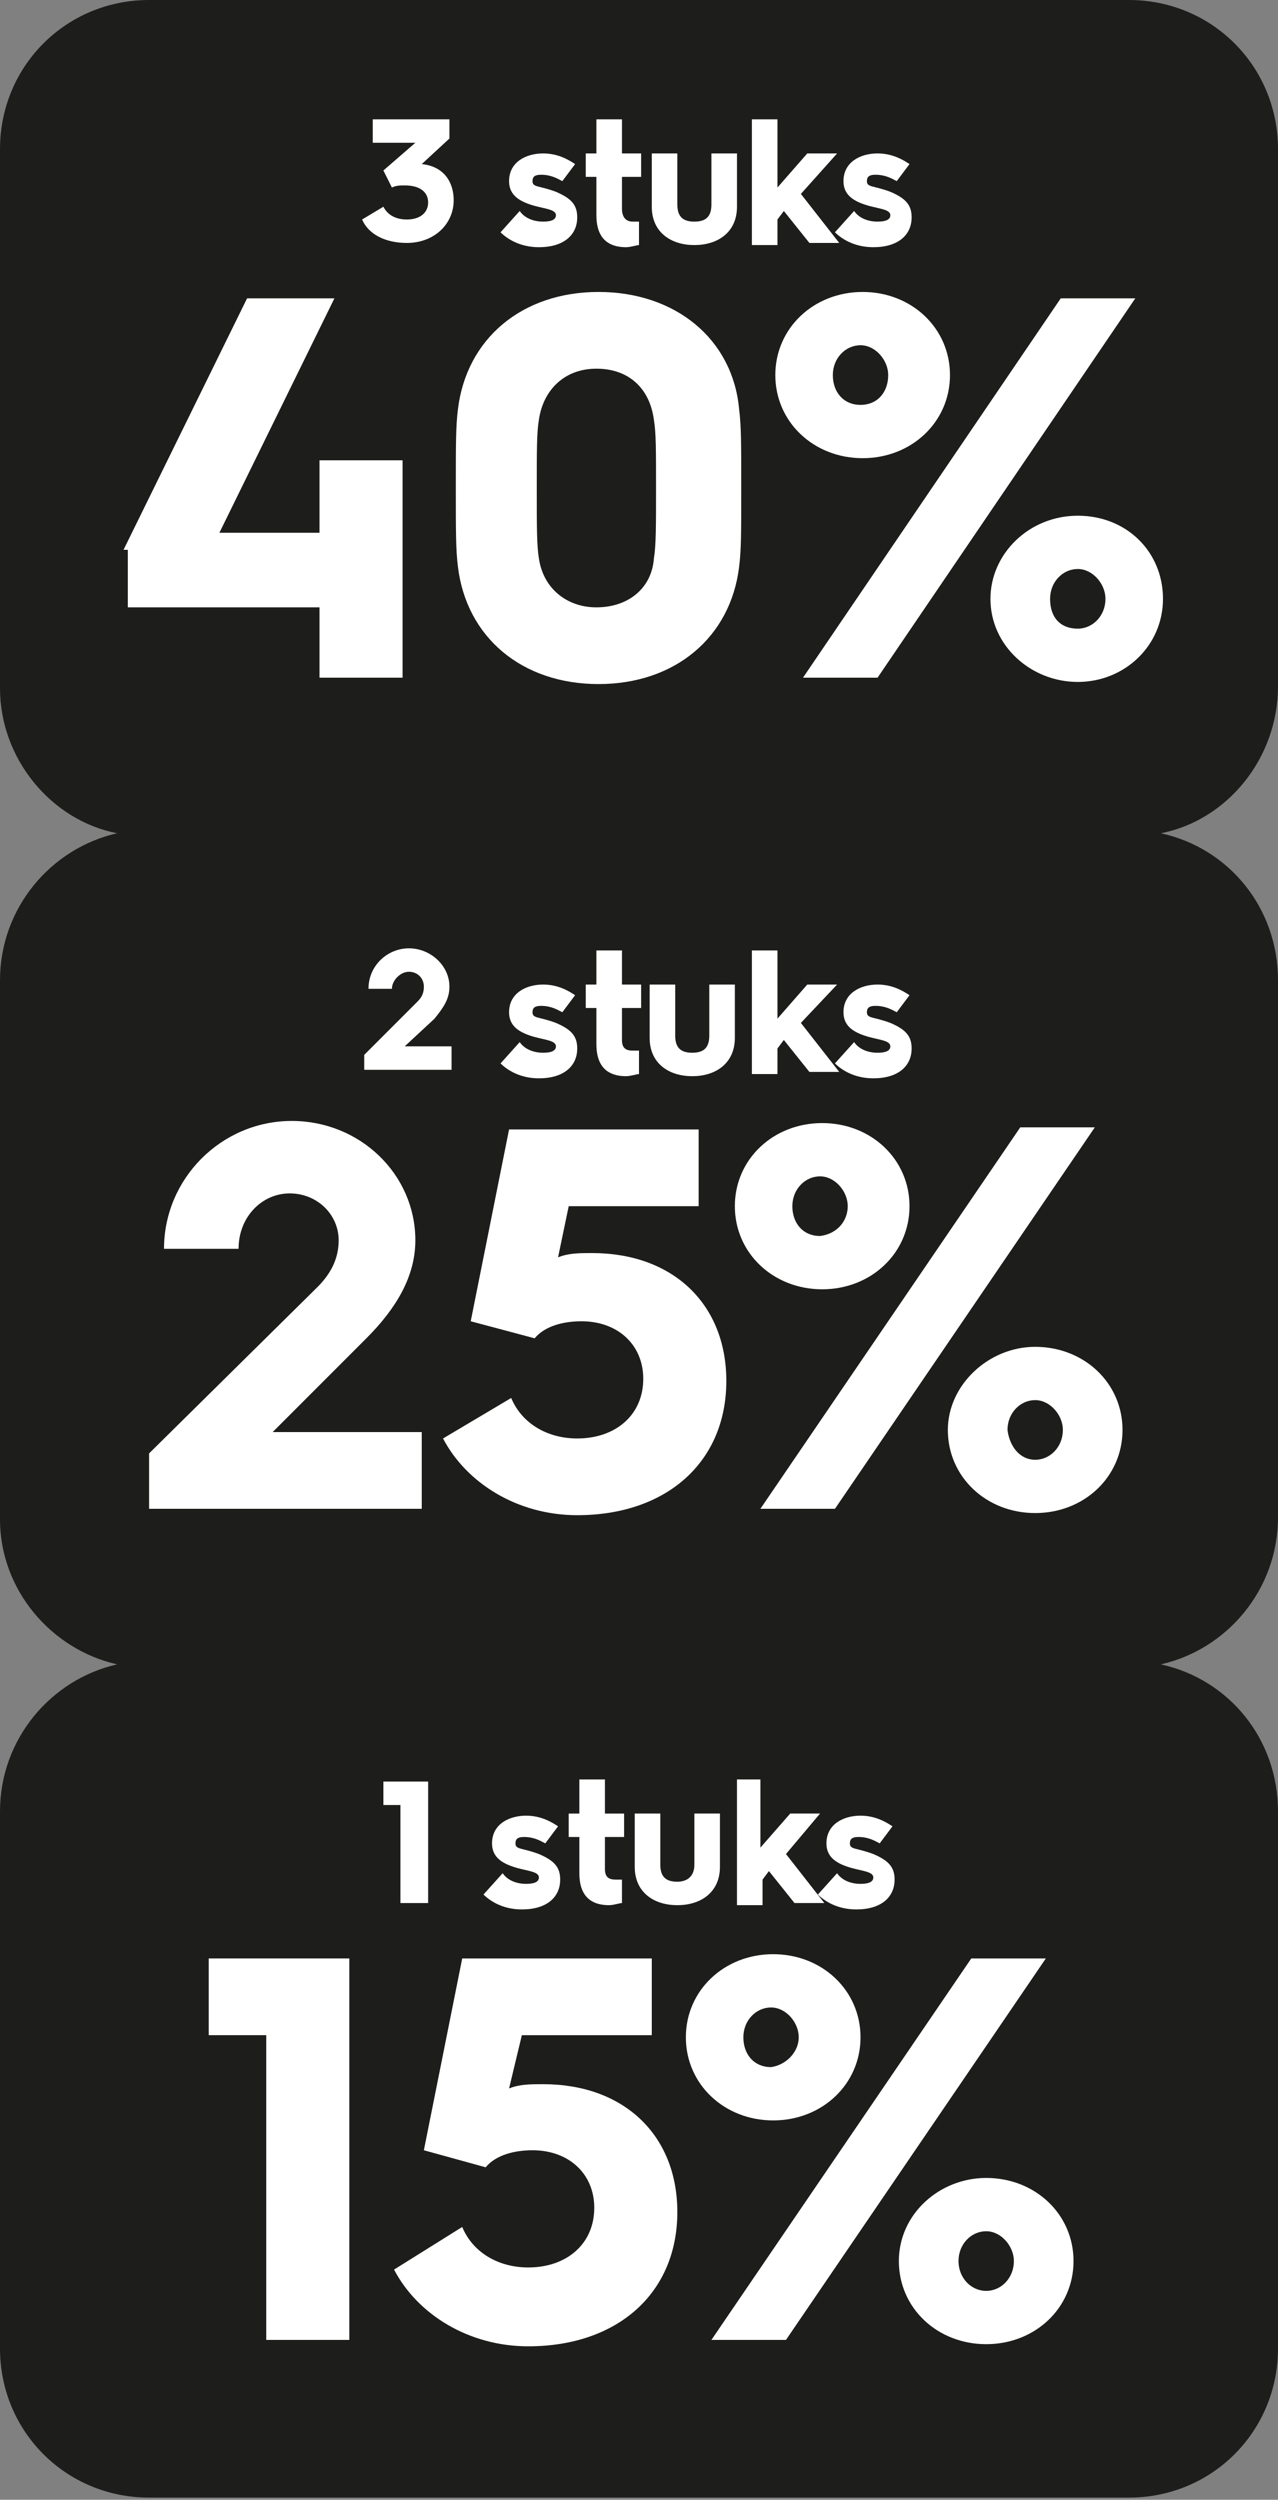
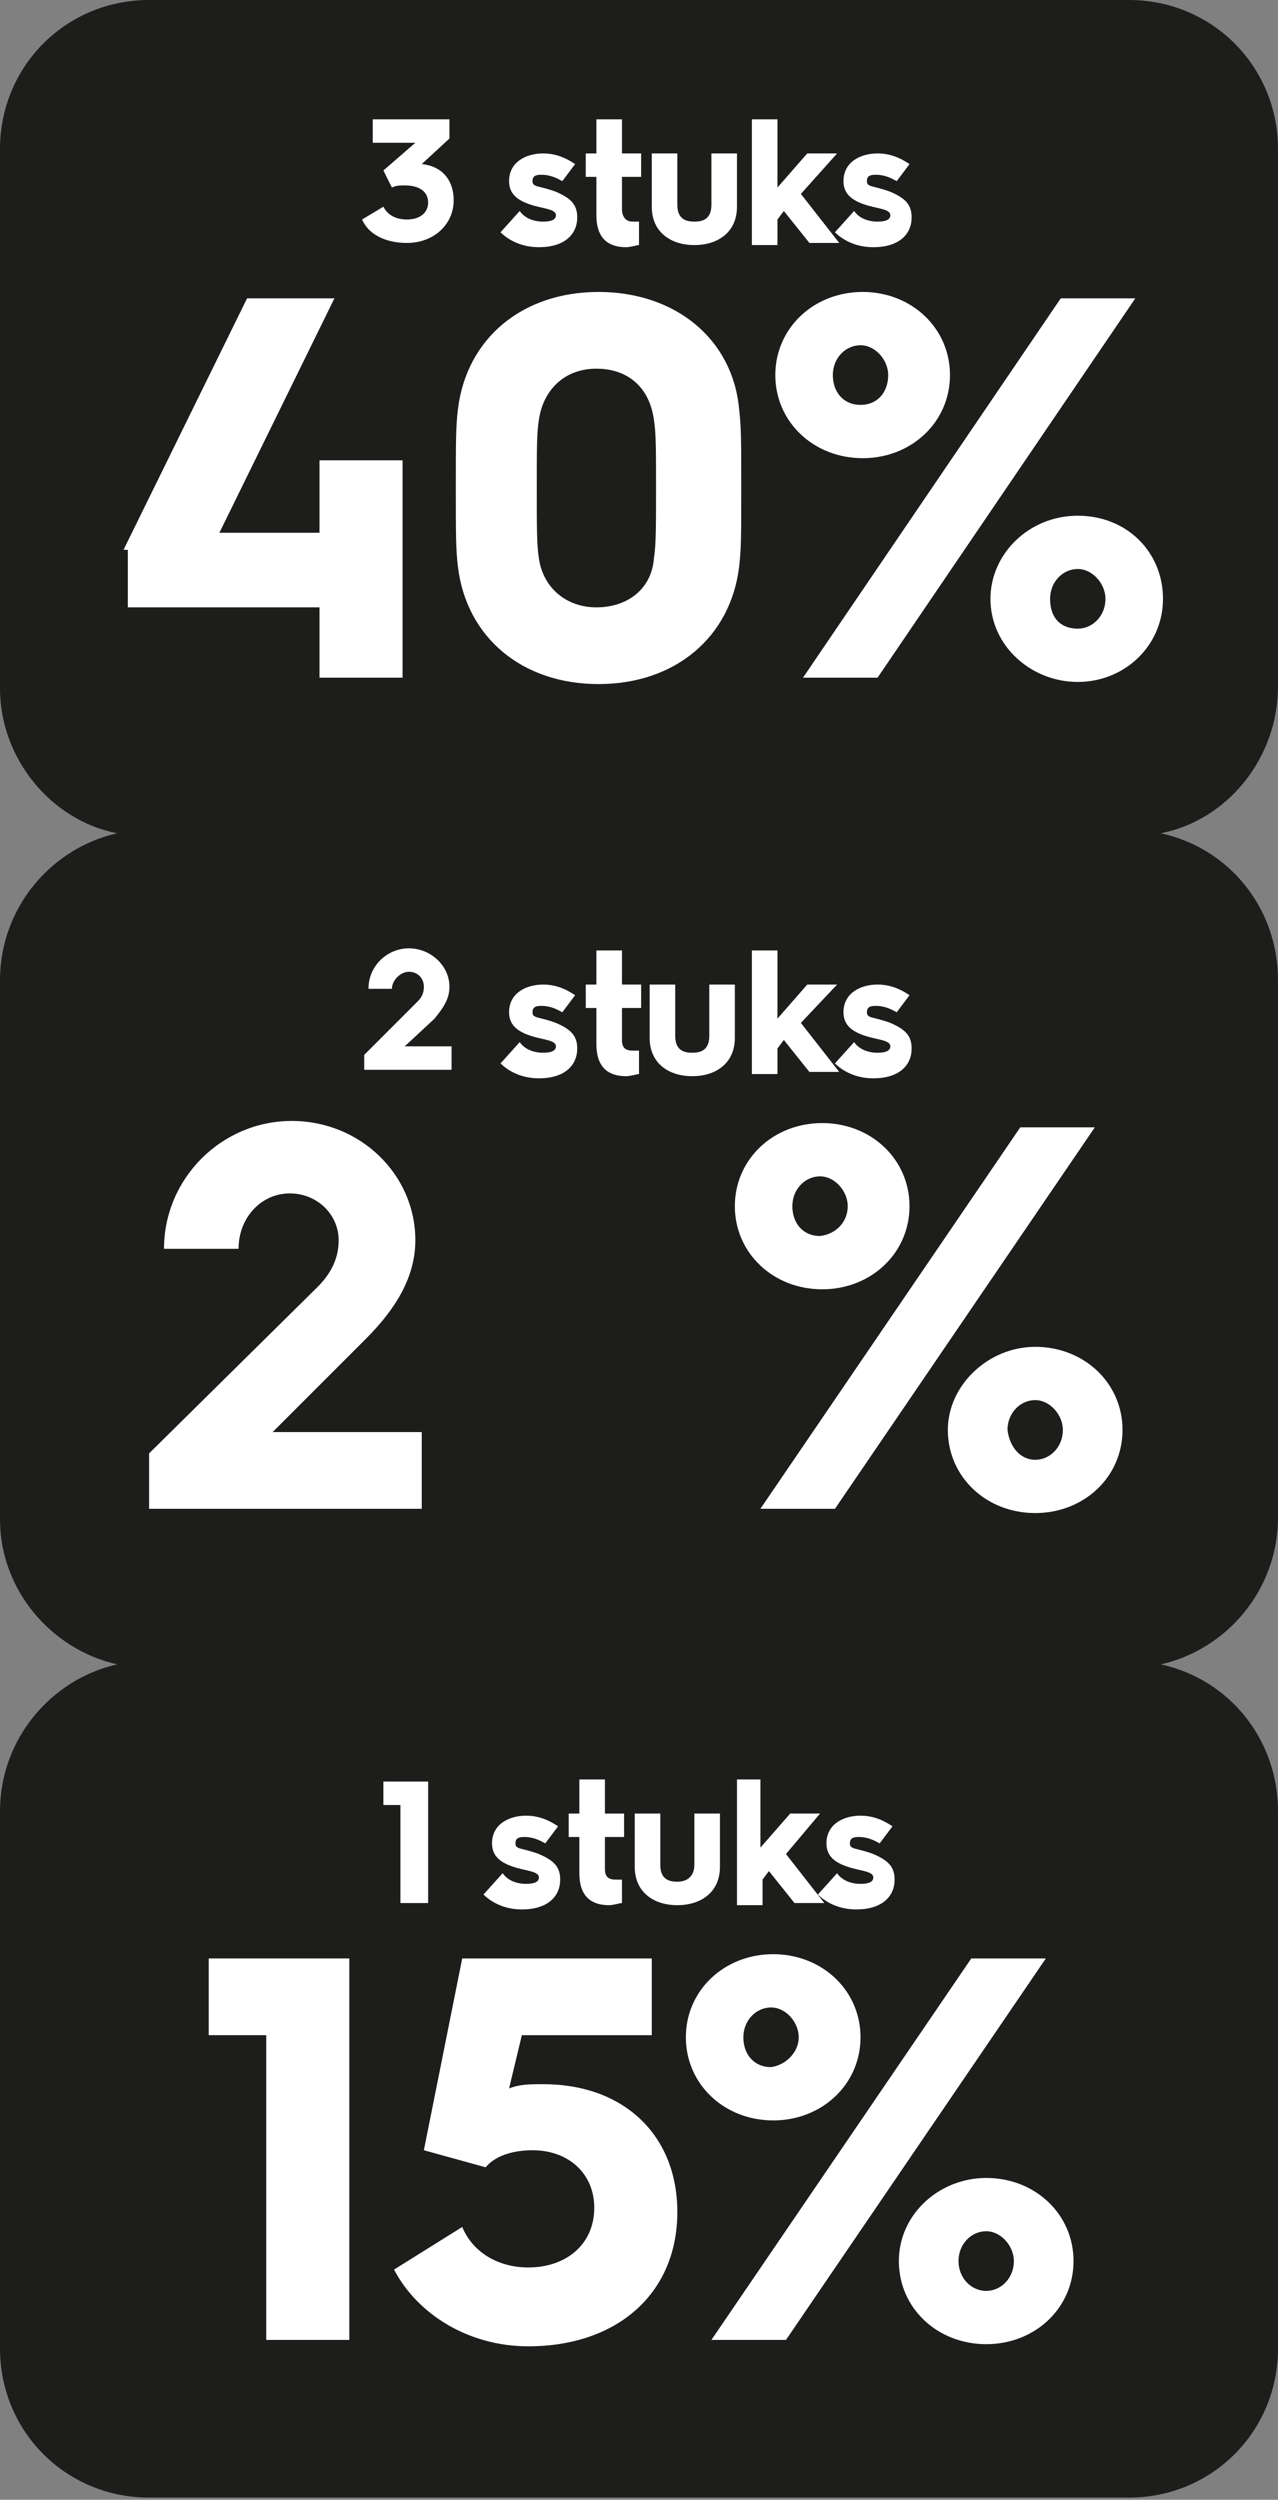
<svg xmlns="http://www.w3.org/2000/svg" version="1.1" id="Laag_1" x="0px" y="0px" width="60px" height="117.3px" viewBox="0 0 60 117.3" style="enable-background:new 0 0 60 117.3;" xml:space="preserve">
  <rect x="0" y="0" width="60" height="117.3" fill="#808080" stroke="none" />
  <style type="text/css">
	.st0{fill:#1D1D1B;}
	.st1{fill:none;}
	.st2{fill:#FFFFFF;}
</style>
  <g>
    <path class="st0" d="M54.5,39.1c3.2,0.7,5.5,3.5,5.5,6.9v25.2c0,3.4-2.4,6.2-5.5,6.9c3.2,0.7,5.5,3.5,5.5,6.9v25.2c0,3.9-3.1,7-7,7   H7c-3.9,0-7-3.1-7-7V85c0-3.4,2.4-6.2,5.5-6.9C2.4,77.4,0,74.6,0,71.3V46c0-3.4,2.4-6.2,5.5-6.9C2.4,38.5,0,35.6,0,32.3V7   c0-3.9,3.1-7,7-7H53c3.9,0,7,3.1,7,7v25.2C60,35.6,57.6,38.5,54.5,39.1z" />
  </g>
  <g>
    <rect x="3.3" y="5.6" class="st1" width="53.4" height="27.2" />
    <path class="st2" d="M18,9.7c0.2,0.4,0.6,0.6,1.1,0.6c0.6,0,1-0.3,1-0.8c0-0.5-0.4-0.8-1.1-0.8c-0.2,0-0.4,0-0.6,0.1L18,8l1.5-1.3   h-2V5.6h3.6v0.9l-1.3,1.2h0c1,0.1,1.5,0.8,1.5,1.7c0,1.1-0.9,2-2.2,2c-1,0-1.8-0.4-2.1-1.1L18,9.7z" />
    <path class="st2" d="M24.4,9.9c0.2,0.3,0.6,0.5,1.1,0.5c0.4,0,0.6-0.1,0.6-0.3c0-0.3-0.6-0.3-1.2-0.5c-0.6-0.2-1-0.5-1-1.1   c0-0.9,0.8-1.3,1.6-1.3c0.7,0,1.2,0.3,1.5,0.5l-0.6,0.8c-0.2-0.1-0.5-0.3-1-0.3c-0.3,0-0.4,0.1-0.4,0.3c0,0.3,0.3,0.2,1.1,0.5   c0.7,0.3,1,0.6,1,1.2c0,0.8-0.6,1.4-1.8,1.4c-0.9,0-1.5-0.4-1.8-0.7L24.4,9.9z" />
    <path class="st2" d="M28,8.3h-0.5V7.2H28V5.6h1.2v1.6h0.9v1.1h-0.9v1.5c0,0.4,0.2,0.6,0.5,0.6c0.1,0,0.2,0,0.3,0v1.1   c-0.1,0-0.4,0.1-0.6,0.1c-0.6,0-1.4-0.2-1.4-1.5V8.3z" />
    <path class="st2" d="M30.6,7.2h1.2v2.4c0,0.6,0.3,0.8,0.8,0.8s0.8-0.2,0.8-0.8V7.2h1.2v2.5c0,1.2-0.9,1.8-2,1.8c-1.1,0-2-0.6-2-1.8   V7.2z" />
    <path class="st2" d="M35.3,5.6h1.2v3.2l1.4-1.6h1.4l-1.7,1.9l1.8,2.3h-1.4l-1.2-1.5l-0.3,0.4v1.2h-1.2V5.6z" />
    <path class="st2" d="M40.1,9.9c0.2,0.3,0.6,0.5,1.1,0.5c0.4,0,0.6-0.1,0.6-0.3c0-0.3-0.6-0.3-1.2-0.5c-0.6-0.2-1-0.5-1-1.1   c0-0.9,0.8-1.3,1.6-1.3c0.7,0,1.2,0.3,1.5,0.5l-0.6,0.8c-0.2-0.1-0.5-0.3-1-0.3c-0.3,0-0.4,0.1-0.4,0.3c0,0.3,0.3,0.2,1.1,0.5   c0.7,0.3,1,0.6,1,1.2c0,0.8-0.6,1.4-1.8,1.4c-0.9,0-1.5-0.4-1.8-0.7L40.1,9.9z" />
    <path class="st2" d="M5.8,25.8L11.6,14h4.1l-5.4,11h4.7v-3.4h3.9v10.2h-3.9v-3.3h-9V25.8z" />
    <path class="st2" d="M21.4,22.9c0-2.1,0-2.9,0.1-3.7c0.4-3.3,3-5.5,6.6-5.5s6.3,2.2,6.6,5.5c0.1,0.8,0.1,1.6,0.1,3.7   c0,2.1,0,2.9-0.1,3.7c-0.4,3.3-3,5.5-6.6,5.5s-6.2-2.2-6.6-5.5C21.4,25.8,21.4,25,21.4,22.9z M28,28.5c1.5,0,2.6-0.9,2.7-2.3   c0.1-0.6,0.1-1.5,0.1-3.3c0-1.8,0-2.6-0.1-3.2c-0.2-1.5-1.2-2.4-2.7-2.4s-2.5,1-2.7,2.4c-0.1,0.6-0.1,1.4-0.1,3.2   c0,1.8,0,2.7,0.1,3.3C25.5,27.6,26.6,28.5,28,28.5z" />
    <path class="st2" d="M36.4,17.6c0-2.2,1.8-3.9,4.1-3.9s4.1,1.7,4.1,3.9c0,2.2-1.8,3.9-4.1,3.9S36.4,19.8,36.4,17.6z M49.8,14h3.5   L41.2,31.8h-3.5L49.8,14z M41.7,17.6c0-0.7-0.6-1.4-1.3-1.4c-0.7,0-1.3,0.6-1.3,1.4c0,0.8,0.5,1.4,1.3,1.4   C41.2,19,41.7,18.4,41.7,17.6z M50.6,24.2c2.3,0,4,1.7,4,3.9c0,2.2-1.8,3.9-4,3.9s-4.1-1.7-4.1-3.9C46.5,26,48.3,24.2,50.6,24.2z    M50.6,29.5c0.7,0,1.3-0.6,1.3-1.4c0-0.7-0.6-1.4-1.3-1.4c-0.7,0-1.3,0.6-1.3,1.4C49.3,29,49.8,29.5,50.6,29.5z" />
  </g>
  <g>
    <rect x="3.3" y="44.6" class="st1" width="53.4" height="27.2" />
    <path class="st2" d="M17.1,49.5l2.5-2.5c0.2-0.2,0.3-0.4,0.3-0.7c0-0.4-0.3-0.7-0.7-0.7c-0.4,0-0.8,0.4-0.8,0.8h-1.1   c0-1.1,0.9-1.9,1.9-1.9c1,0,1.9,0.8,1.9,1.8c0,0.6-0.3,1-0.7,1.5L19,49.1h2.2v1.1h-4.1V49.5z" />
    <path class="st2" d="M24.4,48.9c0.2,0.3,0.6,0.5,1.1,0.5c0.4,0,0.6-0.1,0.6-0.3c0-0.3-0.6-0.3-1.2-0.5c-0.6-0.2-1-0.5-1-1.1   c0-0.9,0.8-1.3,1.6-1.3c0.7,0,1.2,0.3,1.5,0.5l-0.6,0.8c-0.2-0.1-0.5-0.3-1-0.3c-0.3,0-0.4,0.1-0.4,0.3c0,0.3,0.3,0.2,1.1,0.5   c0.7,0.3,1,0.6,1,1.2c0,0.8-0.6,1.4-1.8,1.4c-0.9,0-1.5-0.4-1.8-0.7L24.4,48.9z" />
    <path class="st2" d="M28,47.3h-0.5v-1.1H28v-1.6h1.2v1.6h0.9v1.1h-0.9v1.5c0,0.4,0.2,0.5,0.5,0.5c0.1,0,0.2,0,0.3,0v1.1   c-0.1,0-0.4,0.1-0.6,0.1c-0.6,0-1.4-0.2-1.4-1.5V47.3z" />
    <path class="st2" d="M30.5,46.2h1.2v2.4c0,0.6,0.3,0.8,0.8,0.8s0.8-0.2,0.8-0.8v-2.4h1.2v2.5c0,1.2-0.9,1.8-2,1.8   c-1.1,0-2-0.6-2-1.8V46.2z" />
    <path class="st2" d="M35.3,44.6h1.2v3.2l1.4-1.6h1.4L37.6,48l1.8,2.3H38l-1.2-1.5l-0.3,0.4v1.2h-1.2V44.6z" />
    <path class="st2" d="M40.1,48.9c0.2,0.3,0.6,0.5,1.1,0.5c0.4,0,0.6-0.1,0.6-0.3c0-0.3-0.6-0.3-1.2-0.5c-0.6-0.2-1-0.5-1-1.1   c0-0.9,0.8-1.3,1.6-1.3c0.7,0,1.2,0.3,1.5,0.5l-0.6,0.8c-0.2-0.1-0.5-0.3-1-0.3c-0.3,0-0.4,0.1-0.4,0.3c0,0.3,0.3,0.2,1.1,0.5   c0.7,0.3,1,0.6,1,1.2c0,0.8-0.6,1.4-1.8,1.4c-0.9,0-1.5-0.4-1.8-0.7L40.1,48.9z" />
    <path class="st2" d="M7,68.2l7.9-7.8c0.6-0.6,1-1.3,1-2.2c0-1.2-1-2.2-2.3-2.2c-1.3,0-2.4,1.1-2.4,2.6H7.7c0-3.3,2.7-6,6-6   c3.2,0,5.8,2.5,5.8,5.6c0,1.7-0.9,3.2-2.3,4.6l-4.4,4.4h7v3.6H7V68.2z" />
-     <path class="st2" d="M24,65.6c0.5,1.2,1.7,1.9,3.1,1.9c1.8,0,3.1-1.1,3.1-2.8c0-1.6-1.2-2.7-2.9-2.7c-0.8,0-1.7,0.2-2.2,0.8   L22.1,62l1.8-9h8.9v3.6h-6.1L26.2,59c0.5-0.2,1-0.2,1.6-0.2c3.8,0,6.3,2.4,6.3,6c0,3.8-2.8,6.3-7,6.3c-2.8,0-5.2-1.5-6.3-3.6   L24,65.6z" />
    <path class="st2" d="M34.5,56.6c0-2.2,1.8-3.9,4.1-3.9s4.1,1.7,4.1,3.9c0,2.2-1.8,3.9-4.1,3.9S34.5,58.8,34.5,56.6z M47.9,52.9h3.5   L39.2,70.8h-3.5L47.9,52.9z M39.8,56.6c0-0.7-0.6-1.4-1.3-1.4c-0.7,0-1.3,0.6-1.3,1.4c0,0.8,0.5,1.4,1.3,1.4   C39.3,57.9,39.8,57.3,39.8,56.6z M48.6,63.2c2.3,0,4.1,1.7,4.1,3.9c0,2.2-1.8,3.9-4.1,3.9s-4.1-1.7-4.1-3.9   C44.5,65,46.4,63.2,48.6,63.2z M48.6,68.5c0.7,0,1.3-0.6,1.3-1.4c0-0.7-0.6-1.4-1.3-1.4c-0.7,0-1.3,0.6-1.3,1.4   C47.4,67.9,47.9,68.5,48.6,68.5z" />
  </g>
  <g>
-     <rect x="3.3" y="83.5" class="st1" width="53.4" height="27.2" />
    <path class="st2" d="M18.8,84.7H18v-1.1h2.1v5.7h-1.3V84.7z" />
    <path class="st2" d="M23.6,87.9c0.2,0.3,0.6,0.5,1.1,0.5c0.4,0,0.6-0.1,0.6-0.3c0-0.3-0.6-0.3-1.2-0.5c-0.6-0.2-1-0.5-1-1.1   c0-0.9,0.8-1.3,1.6-1.3c0.7,0,1.2,0.3,1.5,0.5l-0.6,0.8c-0.2-0.1-0.5-0.3-1-0.3c-0.3,0-0.4,0.1-0.4,0.3c0,0.3,0.3,0.2,1.1,0.5   c0.7,0.3,1,0.6,1,1.2c0,0.8-0.6,1.4-1.8,1.4c-0.9,0-1.5-0.4-1.8-0.7L23.6,87.9z" />
    <path class="st2" d="M27.2,86.2h-0.5v-1.1h0.5v-1.6h1.2v1.6h0.9v1.1h-0.9v1.5c0,0.4,0.2,0.5,0.5,0.5c0.1,0,0.2,0,0.3,0v1.1   c-0.1,0-0.4,0.1-0.6,0.1c-0.6,0-1.4-0.2-1.4-1.5V86.2z" />
    <path class="st2" d="M29.8,85.1H31v2.4c0,0.6,0.3,0.8,0.8,0.8c0.4,0,0.8-0.2,0.8-0.8v-2.4h1.2v2.5c0,1.2-0.9,1.8-2,1.8   c-1.1,0-2-0.6-2-1.8V85.1z" />
    <path class="st2" d="M34.5,83.5h1.2v3.2l1.4-1.6h1.4L36.9,87l1.8,2.3h-1.4l-1.2-1.5l-0.3,0.4v1.2h-1.2V83.5z" />
    <path class="st2" d="M39.3,87.9c0.2,0.3,0.6,0.5,1.1,0.5c0.4,0,0.6-0.1,0.6-0.3c0-0.3-0.6-0.3-1.2-0.5c-0.6-0.2-1-0.5-1-1.1   c0-0.9,0.8-1.3,1.6-1.3c0.7,0,1.2,0.3,1.5,0.5l-0.6,0.8c-0.2-0.1-0.5-0.3-1-0.3c-0.3,0-0.4,0.1-0.4,0.3c0,0.3,0.3,0.2,1.1,0.5   c0.7,0.3,1,0.6,1,1.2c0,0.8-0.6,1.4-1.8,1.4c-0.9,0-1.5-0.4-1.8-0.7L39.3,87.9z" />
    <path class="st2" d="M12.4,95.5H9.8v-3.6h6.6v17.9h-3.9V95.5z" />
    <path class="st2" d="M21.7,104.5c0.5,1.2,1.7,1.9,3.1,1.9c1.8,0,3.1-1.1,3.1-2.8c0-1.6-1.2-2.7-2.9-2.7c-0.8,0-1.7,0.2-2.2,0.8   l-2.9-0.8l1.8-9h8.9v3.6h-6.1L23.9,98c0.5-0.2,1-0.2,1.6-0.2c3.8,0,6.3,2.4,6.3,6c0,3.8-2.8,6.3-7,6.3c-2.8,0-5.2-1.5-6.3-3.6   L21.7,104.5z" />
    <path class="st2" d="M32.2,95.6c0-2.2,1.8-3.9,4.1-3.9s4.1,1.7,4.1,3.9c0,2.2-1.8,3.9-4.1,3.9S32.2,97.8,32.2,95.6z M45.6,91.9h3.5   l-12.2,17.9h-3.5L45.6,91.9z M37.5,95.6c0-0.7-0.6-1.4-1.3-1.4c-0.7,0-1.3,0.6-1.3,1.4c0,0.8,0.5,1.4,1.3,1.4   C36.9,96.9,37.5,96.3,37.5,95.6z M46.3,102.2c2.3,0,4.1,1.7,4.1,3.9c0,2.2-1.8,3.9-4.1,3.9s-4.1-1.7-4.1-3.9   C42.2,103.9,44.1,102.2,46.3,102.2z M46.3,107.5c0.7,0,1.3-0.6,1.3-1.4c0-0.7-0.6-1.4-1.3-1.4c-0.7,0-1.3,0.6-1.3,1.4   C45,106.9,45.6,107.5,46.3,107.5z" />
  </g>
</svg>